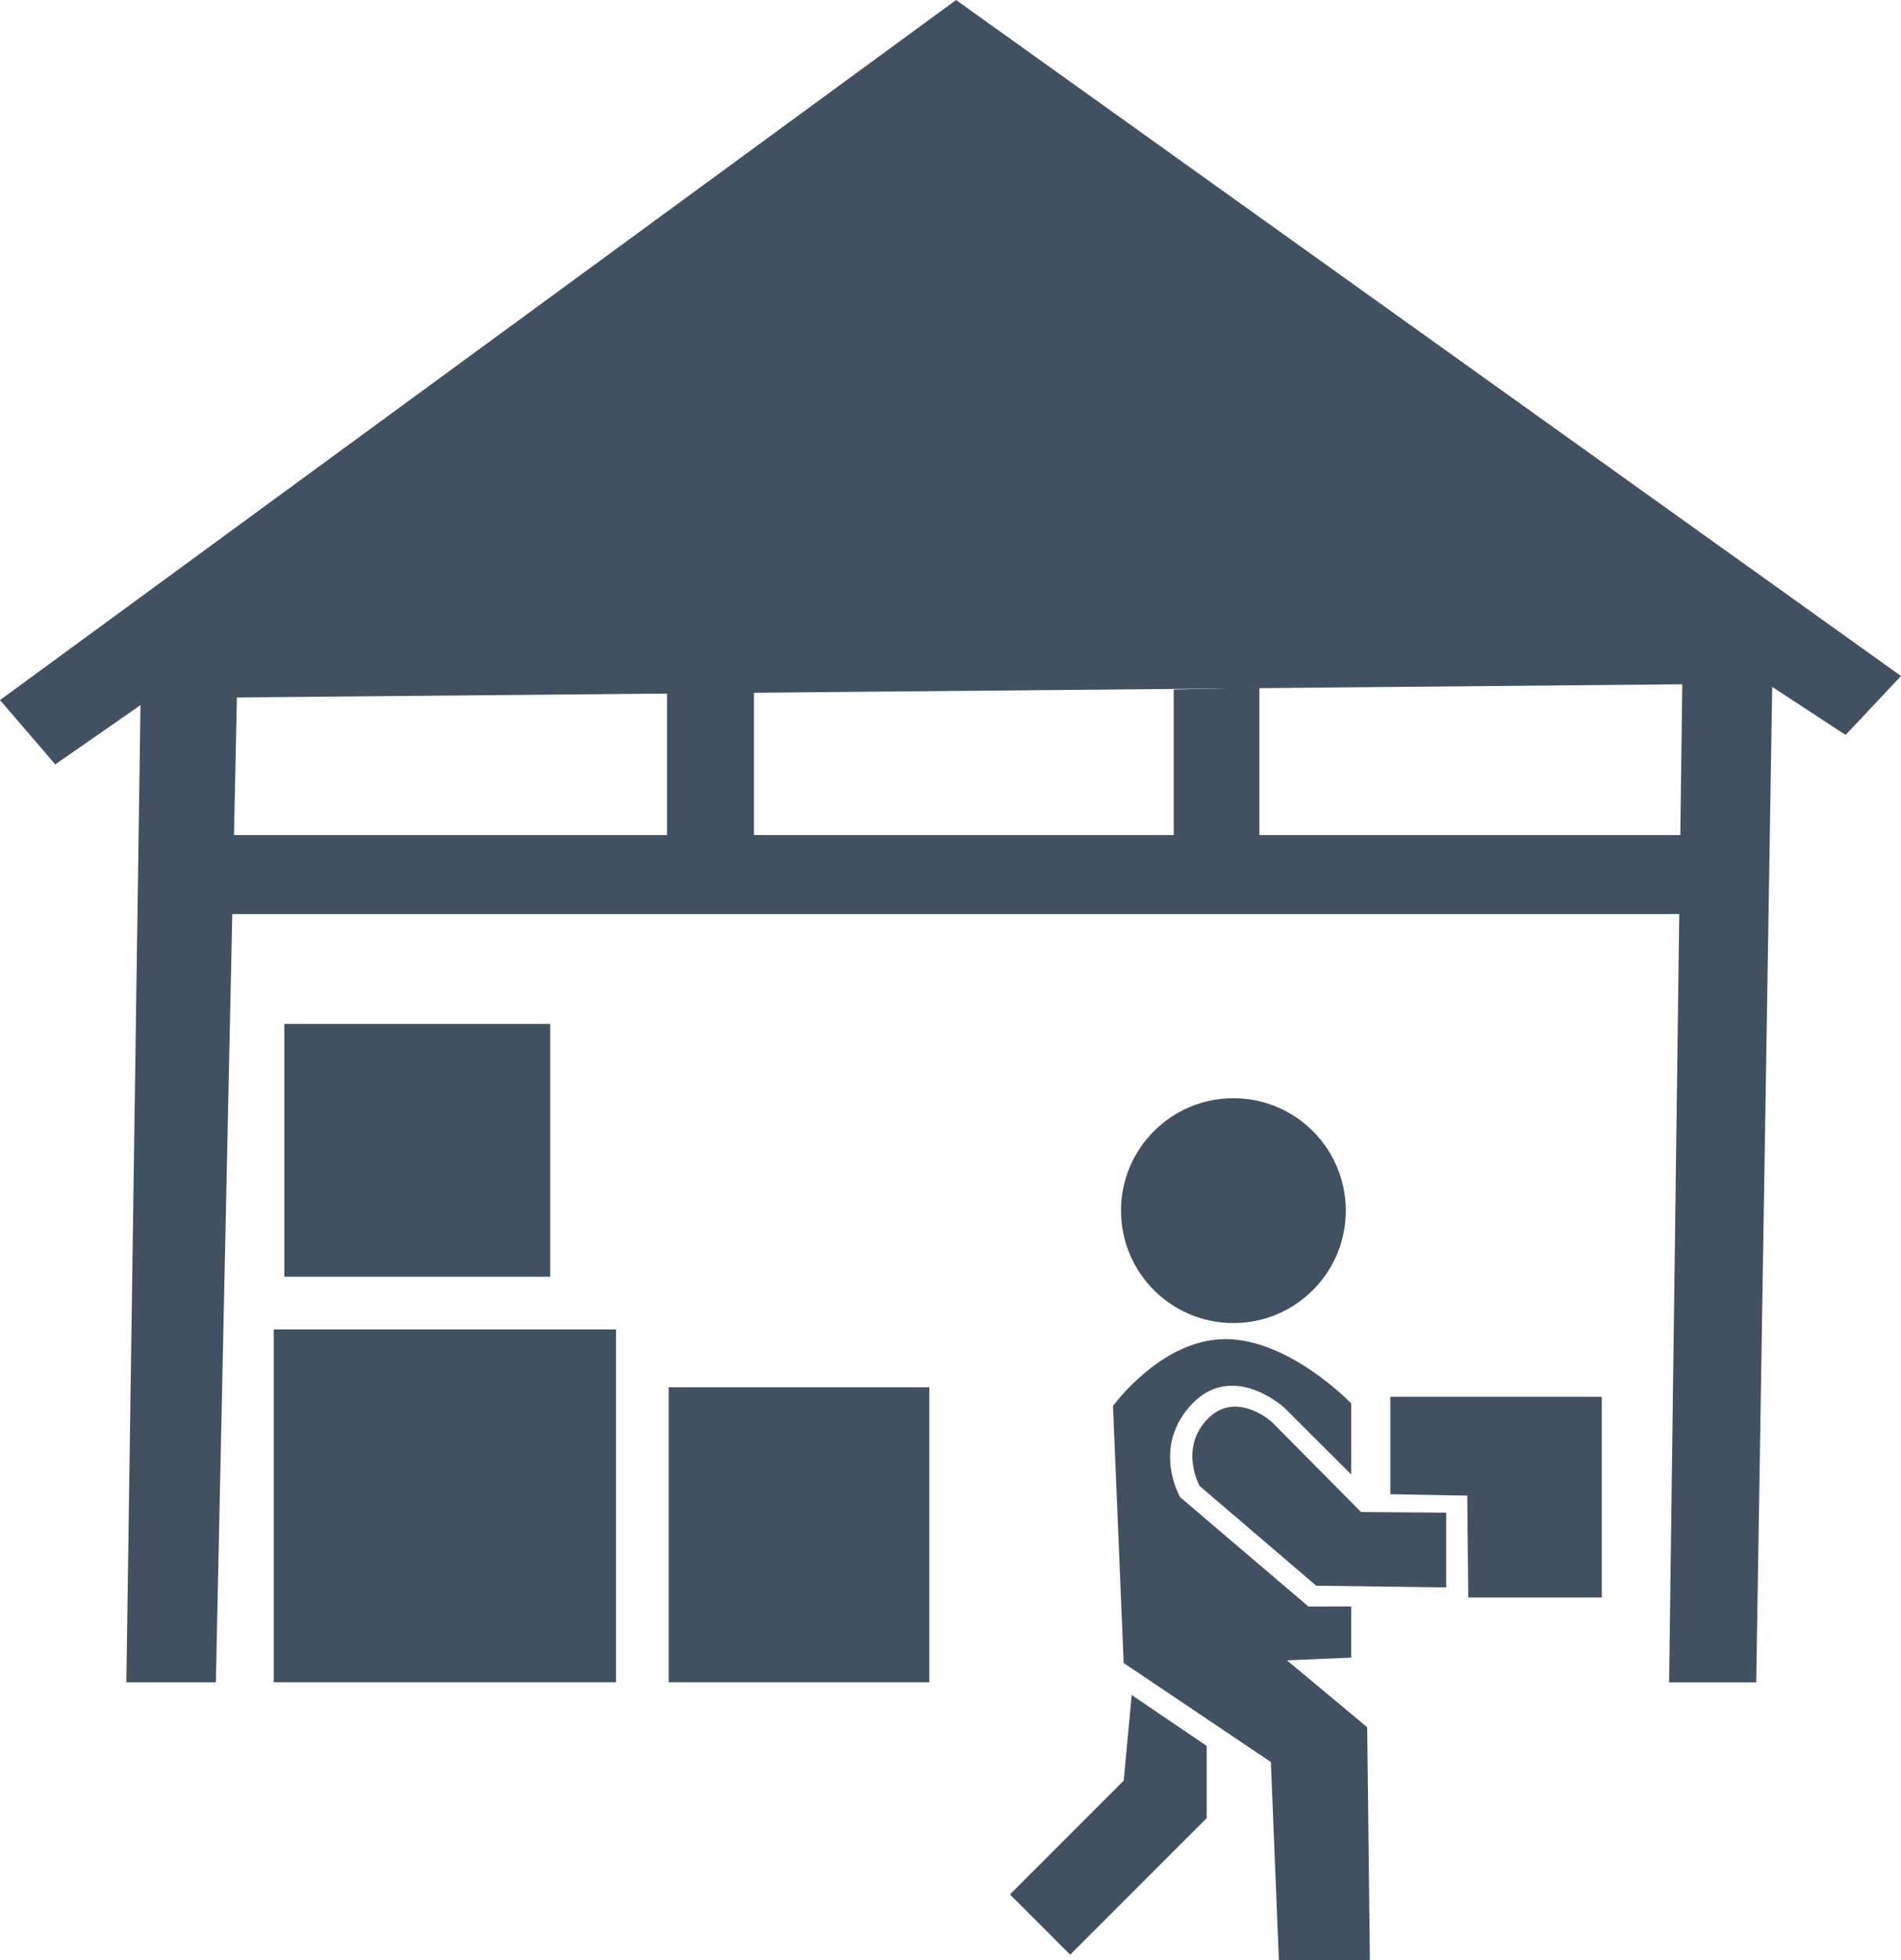
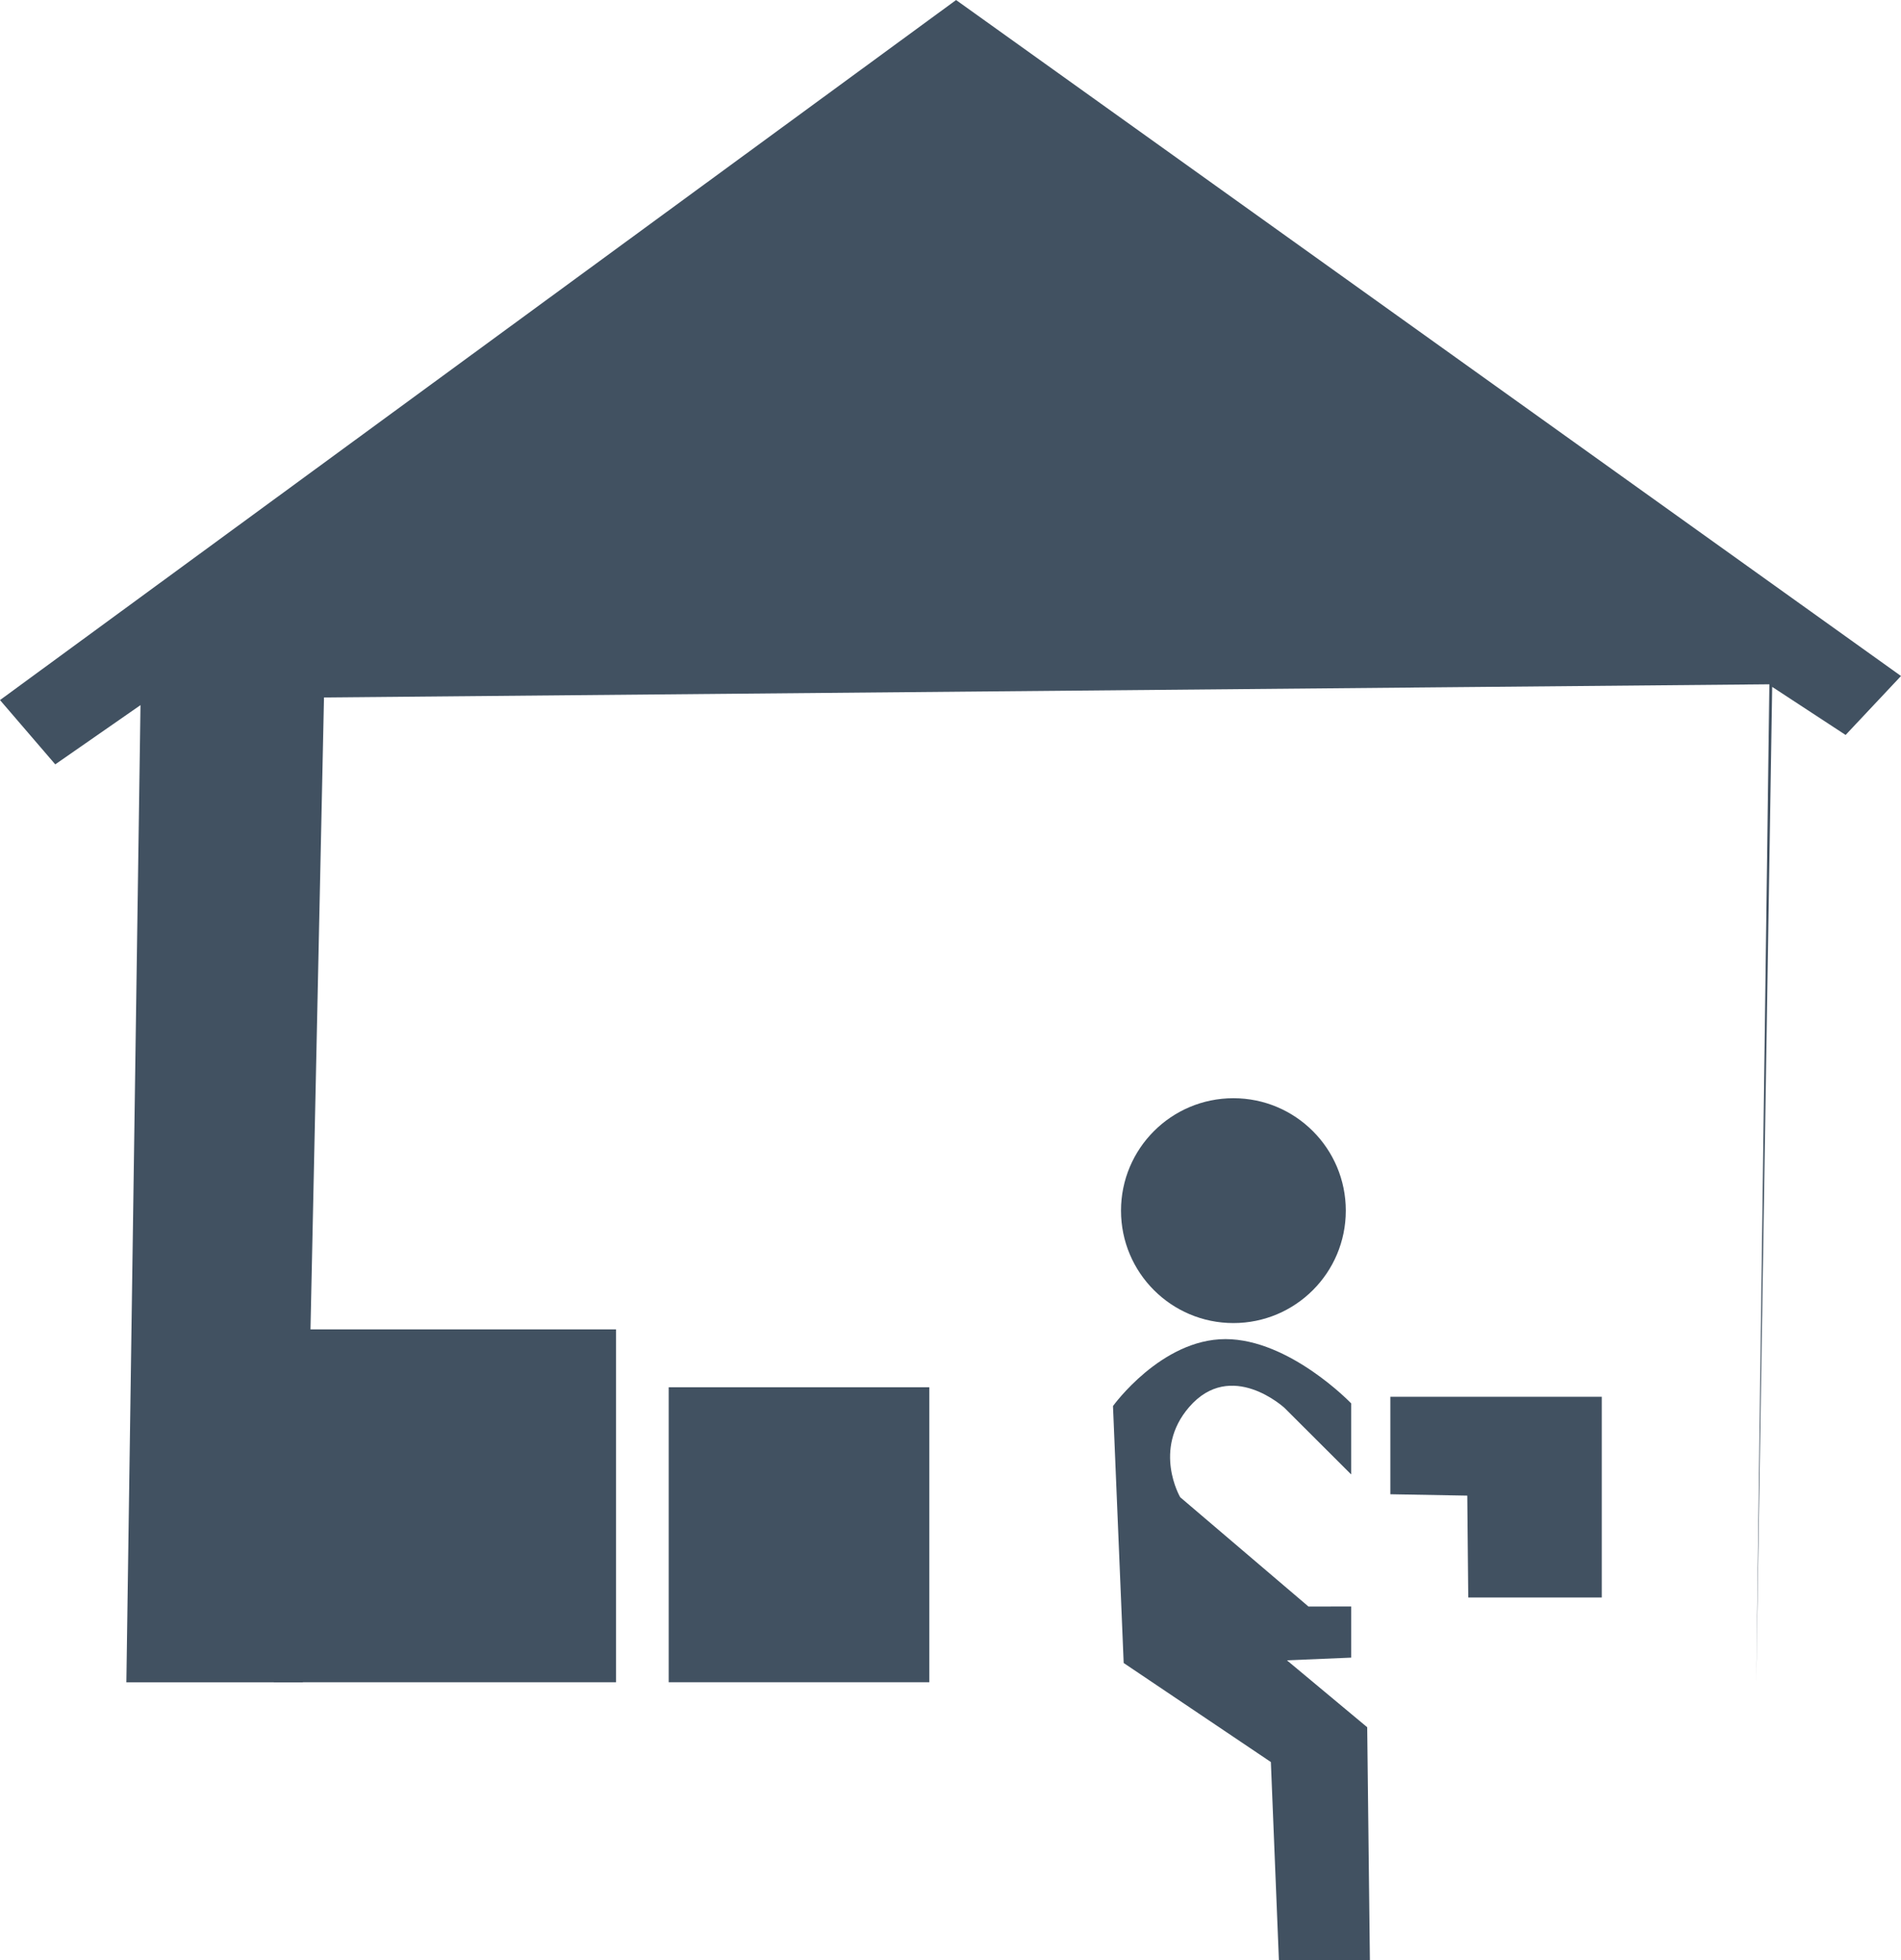
<svg xmlns="http://www.w3.org/2000/svg" version="1.1" viewBox="0 0 191.05 196.94">
  <g transform="translate(-10.583 -7.449)">
-     <path d="m23.283 176.48 1.419-98.182-8.566 5.952-5.553-6.46 96.086-70.338 94.964 67.92-5.567 5.923-7.378-4.831-1.606 100.02h-8.753l1.323-100.28-145.26 1.323-2.117 98.954z" style="fill:#415161" />
-     <path d="m33.174 99.291h147.9v-7.938h-43.921v-14.817l-8.609 0.19v14.626h-42.191v-15.875h-8.731v15.875h-44.45z" style="fill:#415161" />
+     <path d="m23.283 176.48 1.419-98.182-8.566 5.952-5.553-6.46 96.086-70.338 94.964 67.92-5.567 5.923-7.378-4.831-1.606 100.02l1.323-100.28-145.26 1.323-2.117 98.954z" style="fill:#415161" />
    <circle cx="134.54" cy="129.09" r="11.296" style="fill:#415161" />
    <path transform="translate(10.583,7.449)" d="m123.15 134.55c-6.455 0-11.295 6.725-11.295 6.725l1.074 25.818 14.793 9.951 0.807 19.9h9.145l-0.27-23.396-8.068-6.725 6.455-0.27v-5.141l-4.287 0.01-12.893-10.984s-2.807-4.774 0.896-9.059c4.215-4.877 9.584 0.082 9.584 0.082l6.699 6.684v-7.141s-6.186-6.455-12.641-6.455z" style="fill:#415161" />
-     <path d="m124.32 177.76-0.807 8.606-11.43 11.43 6.051 6.051 13.716-13.716v-7.262z" style="fill:#415161" />
    <path transform="translate(10.583,7.449)" d="m139.73 140.34v9.797l7.732 0.139 0.098 10.236h13.418v-20.172h-21.248z" style="fill:#415161" />
    <rect x="38.1" y="141.02" width="34.396" height="35.454" style="fill:#415161" />
    <rect x="77.787" y="146.84" width="26.194" height="29.633" style="fill:#415161" />
-     <rect x="39.158" y="110.33" width="26.723" height="25.4" style="fill:#415161" />
  </g>
  <g>
-     <path d="m145.34 159.5-13.062-0.174-11.718-10.022s-2.025-3.644 0.682-6.603c2.907-3.176 6.595 0.189 6.595 0.189l8.944 9.032 8.559 0.067z" style="fill:#415161" />
-   </g>
+     </g>
</svg>